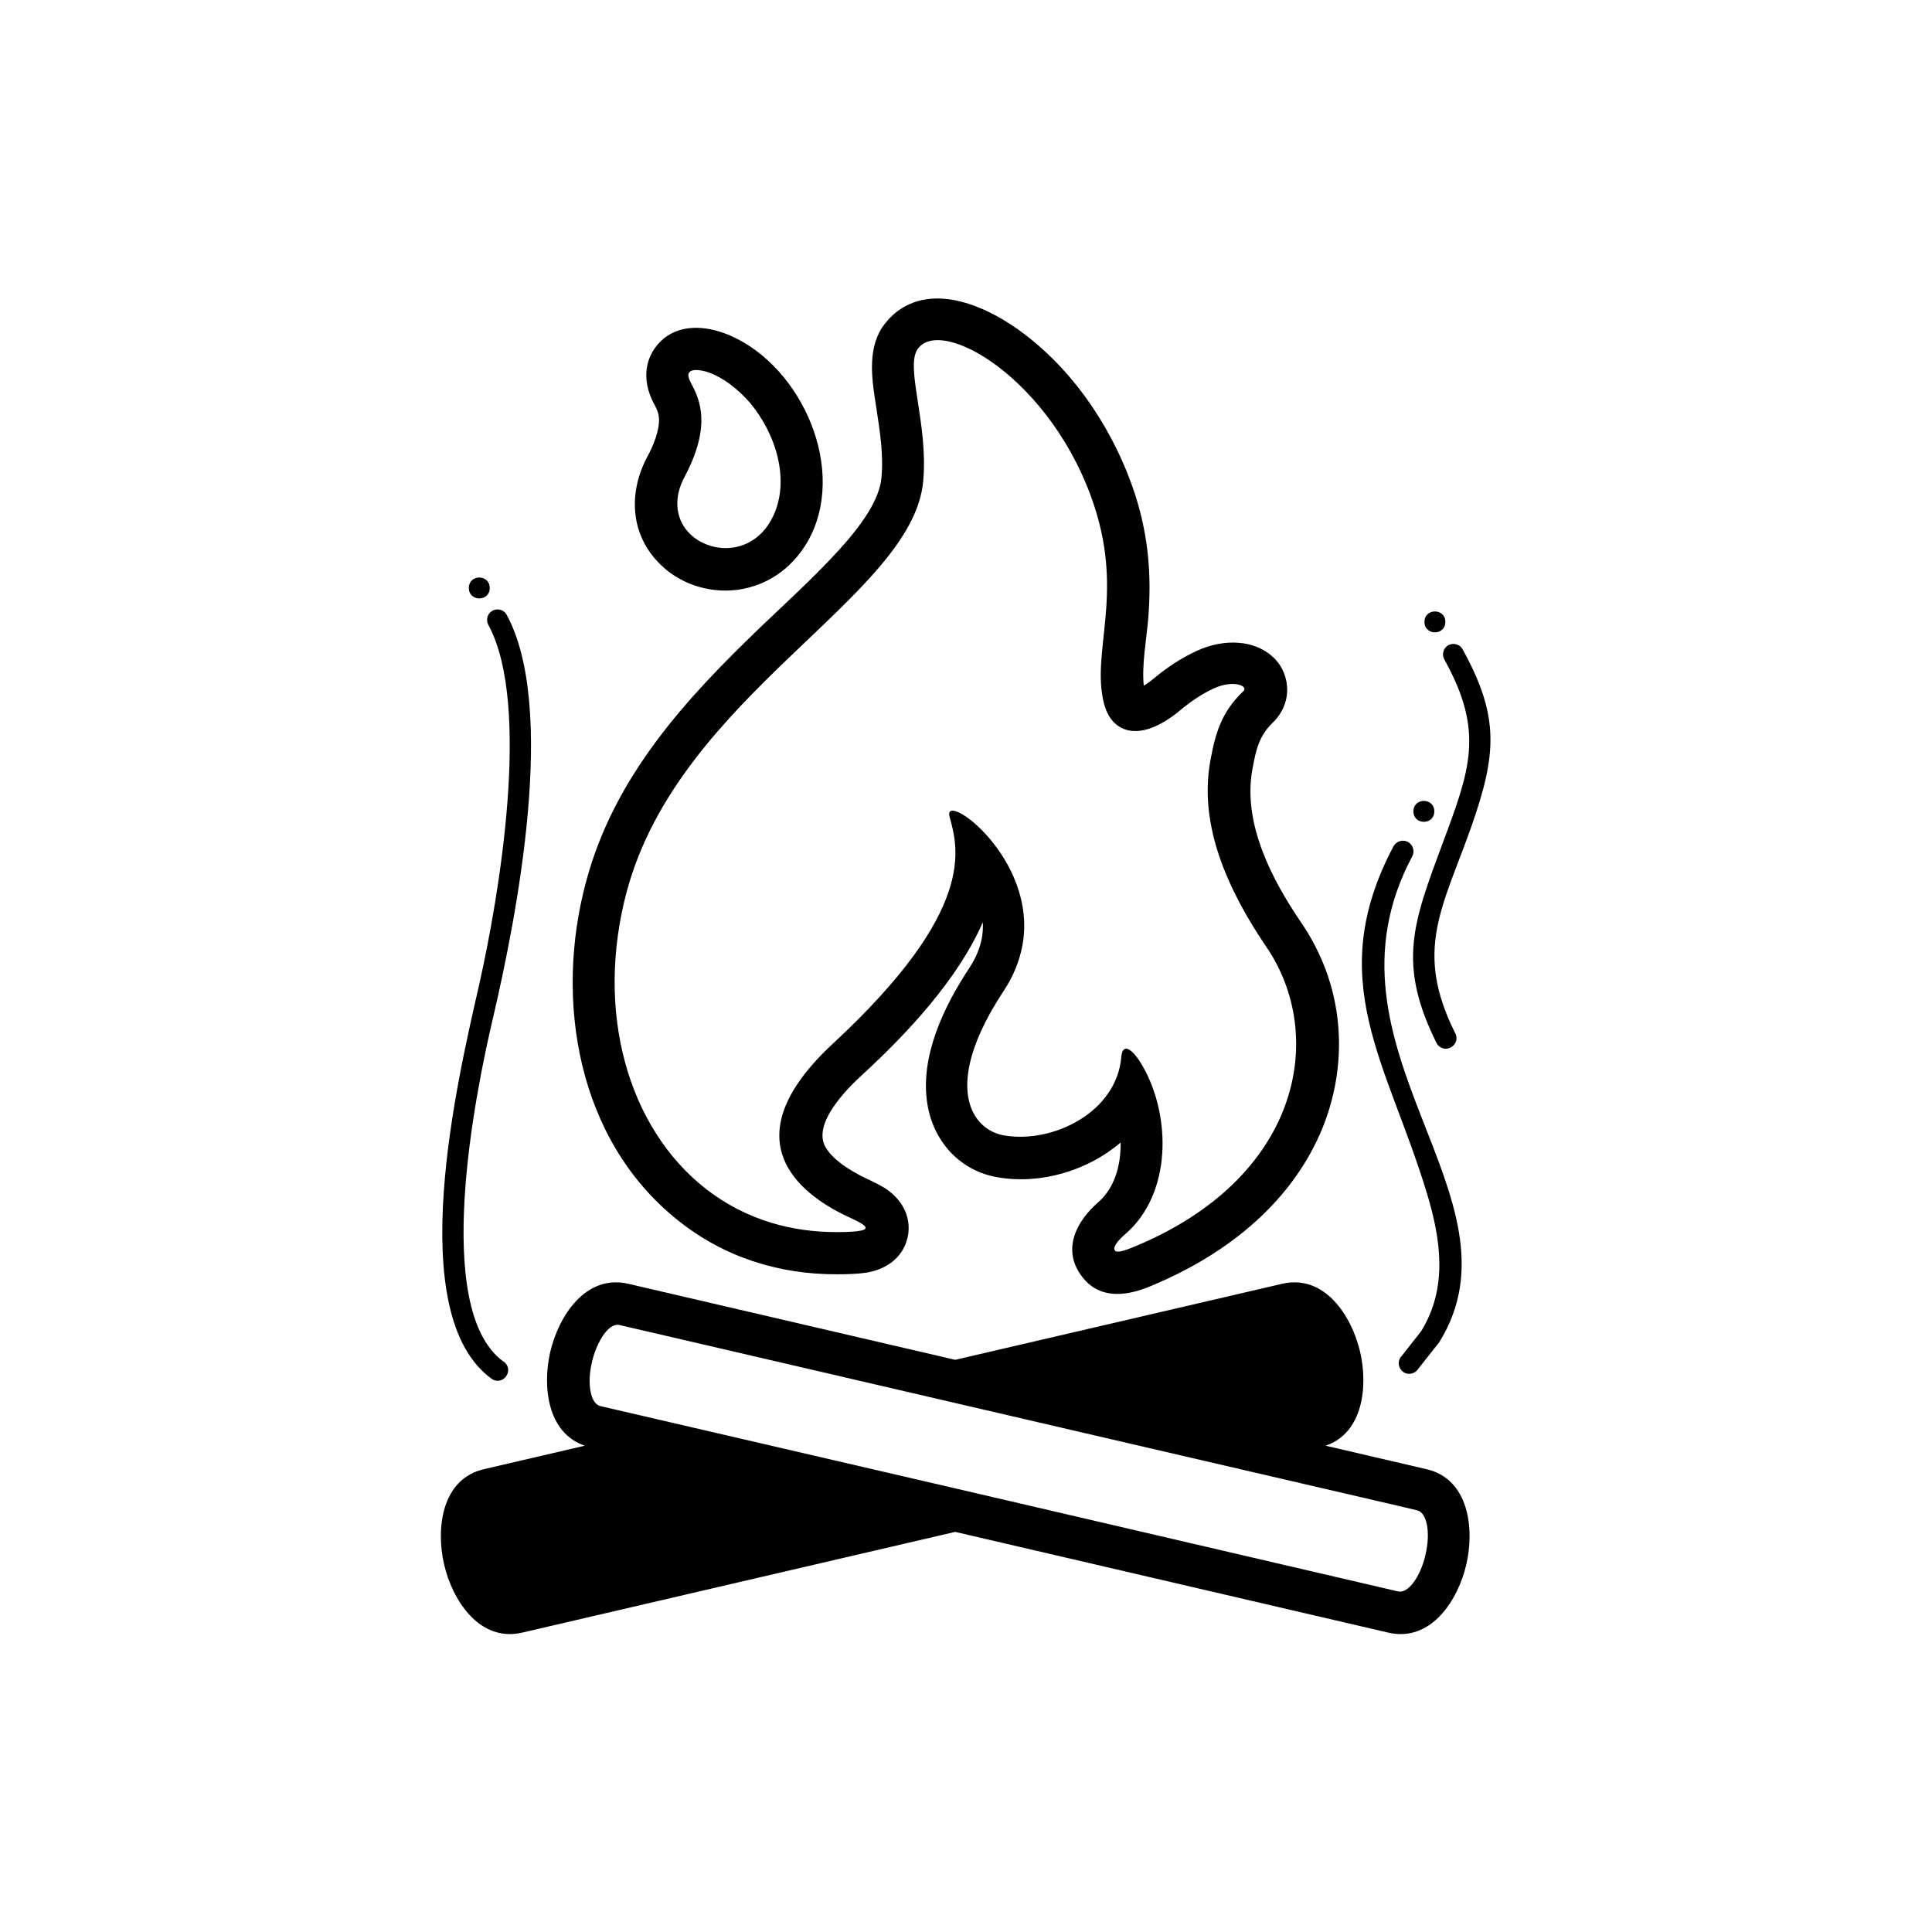
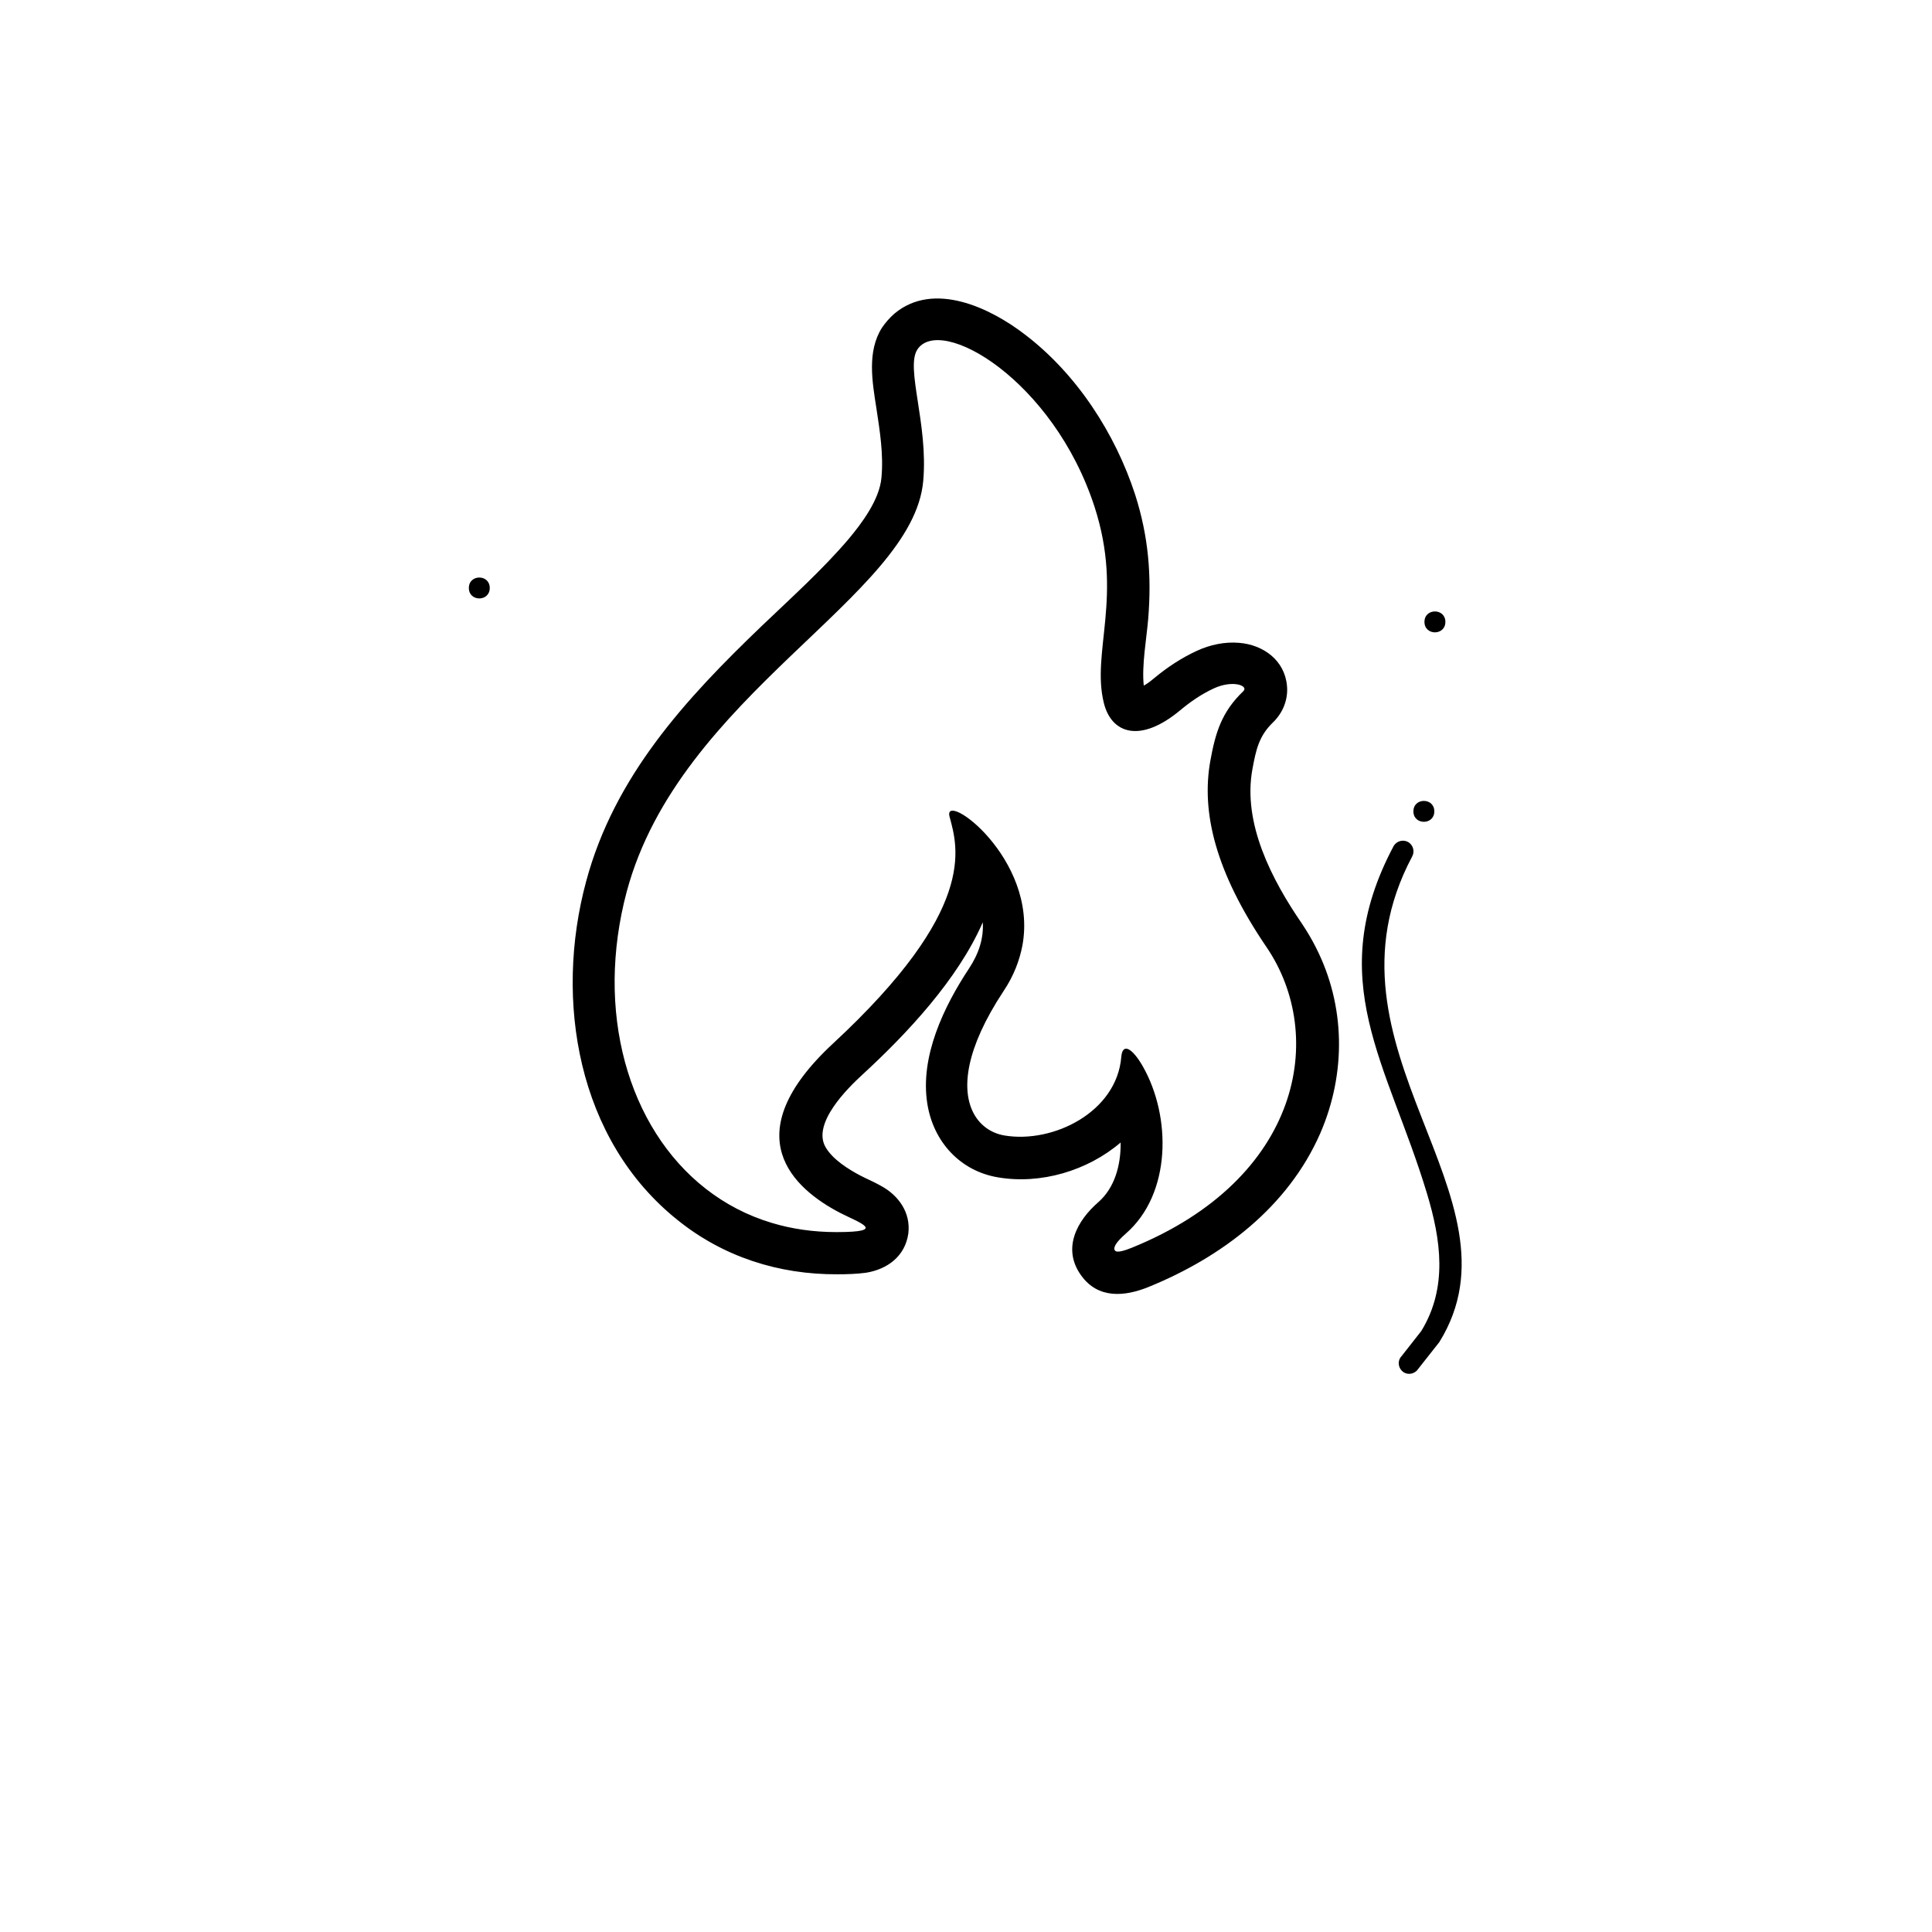
<svg xmlns="http://www.w3.org/2000/svg" fill="#000000" width="800px" height="800px" version="1.1" viewBox="144 144 512 512">
  <g>
-     <path d="m522 533.34-26.703-6.215c9.992-3.359 11.25-15.871 9.152-24.855-2.184-9.406-9.32-20.656-20.656-18.055l-86.656 20.152-86.656-20.152c-11.336-2.602-18.473 8.648-20.656 18.055-2.098 8.984-0.84 21.496 9.152 24.855l-26.703 6.215c-11.336 2.602-12.762 15.871-10.578 25.273 2.184 9.406 9.32 20.656 20.656 18.055l114.79-26.703 114.79 26.703c11.336 2.602 18.473-8.648 20.656-18.055 2.184-9.402 0.758-22.672-10.578-25.273zm-7.473 32.41-117.64-27.375-93.793-21.746c-2.602-0.586-3.609-5.961-2.184-11.84 0.418-1.68 0.922-3.191 1.594-4.535 1.594-3.441 3.777-5.543 5.625-5.121l136.62 31.738 69.863 16.207 4.953 1.176c2.602 0.586 3.609 5.961 2.184 11.84-1.34 5.879-4.617 10.246-7.219 9.656z" />
    <path d="m323.59 467.34c12.09 9.742 26.785 14.441 42.32 14.359 2.519 0 5.207-0.082 7.641-0.418 5.625-0.922 10.328-4.367 11.168-10.41 0.672-5.543-2.602-10.078-7.223-12.594-1.344-0.754-2.769-1.426-4.199-2.098-0.418-0.25-0.922-0.418-1.344-0.672-3.191-1.68-7.305-4.281-9.152-7.473-3.695-6.297 5.879-15.703 9.824-19.312 11.672-10.746 25.191-25.105 31.824-40.305 0.25 4.199-1.008 8.23-3.609 12.176-6.719 10.16-13.098 23.426-11.082 35.938 1.594 9.992 8.648 17.801 18.727 19.48 11.336 1.93 23.762-1.762 32.496-9.238 0.082 6.047-1.594 12.008-5.879 15.785-5.625 4.871-9.742 12.258-4.617 19.398 4.535 6.383 11.672 5.625 17.887 3.106 19.398-7.894 36.945-21.16 45.512-40.723 6.887-15.871 6.719-33.84-1.176-49.289-1.09-2.184-2.352-4.281-3.695-6.297-7.894-11.504-15.785-26.535-13.098-40.977 0.922-4.953 1.68-8.734 5.457-12.344 2.602-2.519 4.031-6.047 3.695-9.656-0.586-6.801-6.297-10.914-12.68-11.418-3.777-0.336-7.727 0.504-11.168 2.098-4.199 1.93-7.977 4.449-11.504 7.391-0.504 0.418-1.512 1.258-2.602 1.848-0.586-5.289 0.754-12.594 1.176-17.719 0.922-11.504 0.082-21.746-3.441-32.832-5.289-16.289-15.535-32.074-29.223-42.488-9.152-7.055-24.184-14.273-34.594-5.543-1.258 1.09-2.352 2.352-3.273 3.695-4.031 6.297-2.602 14.359-1.512 21.328 0.922 6.047 1.93 12.344 1.344 18.473-0.504 5.793-5.207 12.09-8.816 16.375-6.887 8.062-15.199 15.535-22.84 22.84-20.238 19.398-39.129 39.887-46.602 67.762-8.488 31.398-2.359 68.512 24.258 89.754zm-16.707-63.816c0.082-7.559 1.09-15.281 3.191-23.176 14.023-52.395 75.906-78.176 78.594-108.91 1.344-15.031-4.703-29.809-1.594-34.762 6.047-9.406 36.105 7.977 47.023 41.73 7.641 23.68-0.922 38.375 2.434 51.891 2.016 8.145 9.656 10.746 20.238 1.93 2.519-2.098 5.457-4.199 8.902-5.793 5.121-2.352 9.32-0.672 7.809 0.754-5.793 5.543-7.391 11.082-8.734 18.473-2.434 13.602 1.344 29.391 14.863 49.289 16.039 23.512 9.238 61.465-35.602 79.688-1.68 0.672-4.031 1.512-4.535 0.754-0.504-0.672 0.082-2.016 2.856-4.449 12.176-10.578 12.09-31.066 4.535-44.336-2.688-4.703-5.375-6.465-5.711-2.519-1.176 14.609-18.055 23.008-30.984 20.824-3.441-0.586-6.719-2.688-8.48-6.551-2.769-6.047-1.848-16.375 8.23-31.656 2.769-4.113 4.281-8.23 5.039-12.176 4.199-23.09-21.242-41.312-19.312-34.09 2.266 8.398 7.305 24.688-30.816 60.039-26.367 24.434-10.496 38.543 1.762 44.922 5.039 2.602 12.848 5.121-0.922 5.121-6.129 0-11.84-0.84-17.129-2.434-26.039-7.801-41.91-33.918-41.656-64.566z" />
    <path d="m273.79 299.82c0 3.695-5.539 3.695-5.539 0 0-3.695 5.539-3.695 5.539 0" />
-     <path d="m531.49 315.86c-0.84-1.258-2.602-1.594-3.863-0.754-1.258 0.84-1.594 2.602-0.754 3.863 10.496 18.977 6.719 28.969-0.504 48.367-7.894 21.242-12.176 31.992-1.594 53.234 0.84 1.344 2.519 1.762 3.863 0.922s1.762-2.519 0.922-3.863c-10.914-21.914-3.191-33.168 4.367-54.578 6.715-19.23 7.555-29.141-2.438-47.191z" />
-     <path d="m318.3 292.86c5.289 5.711 13.266 8.398 20.906 7.473 8.816-1.09 15.871-6.633 19.734-14.527 9.32-19.23-3.609-46.434-23.176-53.57-6.129-2.184-13.266-2.184-17.719 3.359-3.609 4.449-3.441 10.16-0.922 15.031 0.754 1.426 1.426 2.602 1.512 4.281 0.168 3.273-1.594 7.391-3.106 10.16-4.871 9.152-4.621 19.984 2.769 27.793zm13.602-50.129c3.863 1.426 7.559 4.281 10.746 7.894 6.969 8.23 10.832 20.57 6.215 30.23-3.273 6.801-9.32 9.07-14.695 8.23-5.289-0.84-9.91-4.617-10.578-10.16-0.336-2.602 0.168-5.543 1.93-8.734 7.223-13.77 3.777-20.656 1.512-24.855-0.504-0.922-0.672-1.68-0.586-2.184 0.336-1.516 3.023-1.262 5.457-0.422z" />
-     <path d="m274.55 509.58c1.344 0.754 3.023 0.25 3.777-1.176 0.754-1.344 0.25-3.023-1.176-3.777-18.641-14.105-7.223-70.871-2.519-90.77 6.383-27.375 17.129-82.457 3.527-107.14-0.84-1.258-2.602-1.594-3.863-0.754-1.258 0.84-1.594 2.602-0.754 3.863 11.25 21.242 2.769 71.539-2.602 95.305-5.461 24.094-20.66 87.406 3.609 104.45z" />
+     <path d="m274.55 509.58z" />
    <path d="m527.04 308.81c0 3.695-5.543 3.695-5.543 0 0-3.695 5.543-3.695 5.543 0" />
    <path d="m524.11 359.02c0 3.691-5.543 3.691-5.543 0 0-3.695 5.543-3.695 5.543 0" />
    <path d="m520.66 496.73-5.207 6.633c-1.09 1.09-1.008 2.856 0.082 3.945s2.856 1.008 3.945-0.082l5.961-7.559c23.93-38.625-34.258-77.754-7.223-128.64 0.754-1.344 0.336-3.023-1.008-3.863-1.344-0.754-3.023-0.336-3.863 1.008-18.895 35.602-1.594 57.602 8.816 92.113 3.703 12.262 5.551 24.941-1.504 36.445z" />
  </g>
</svg>